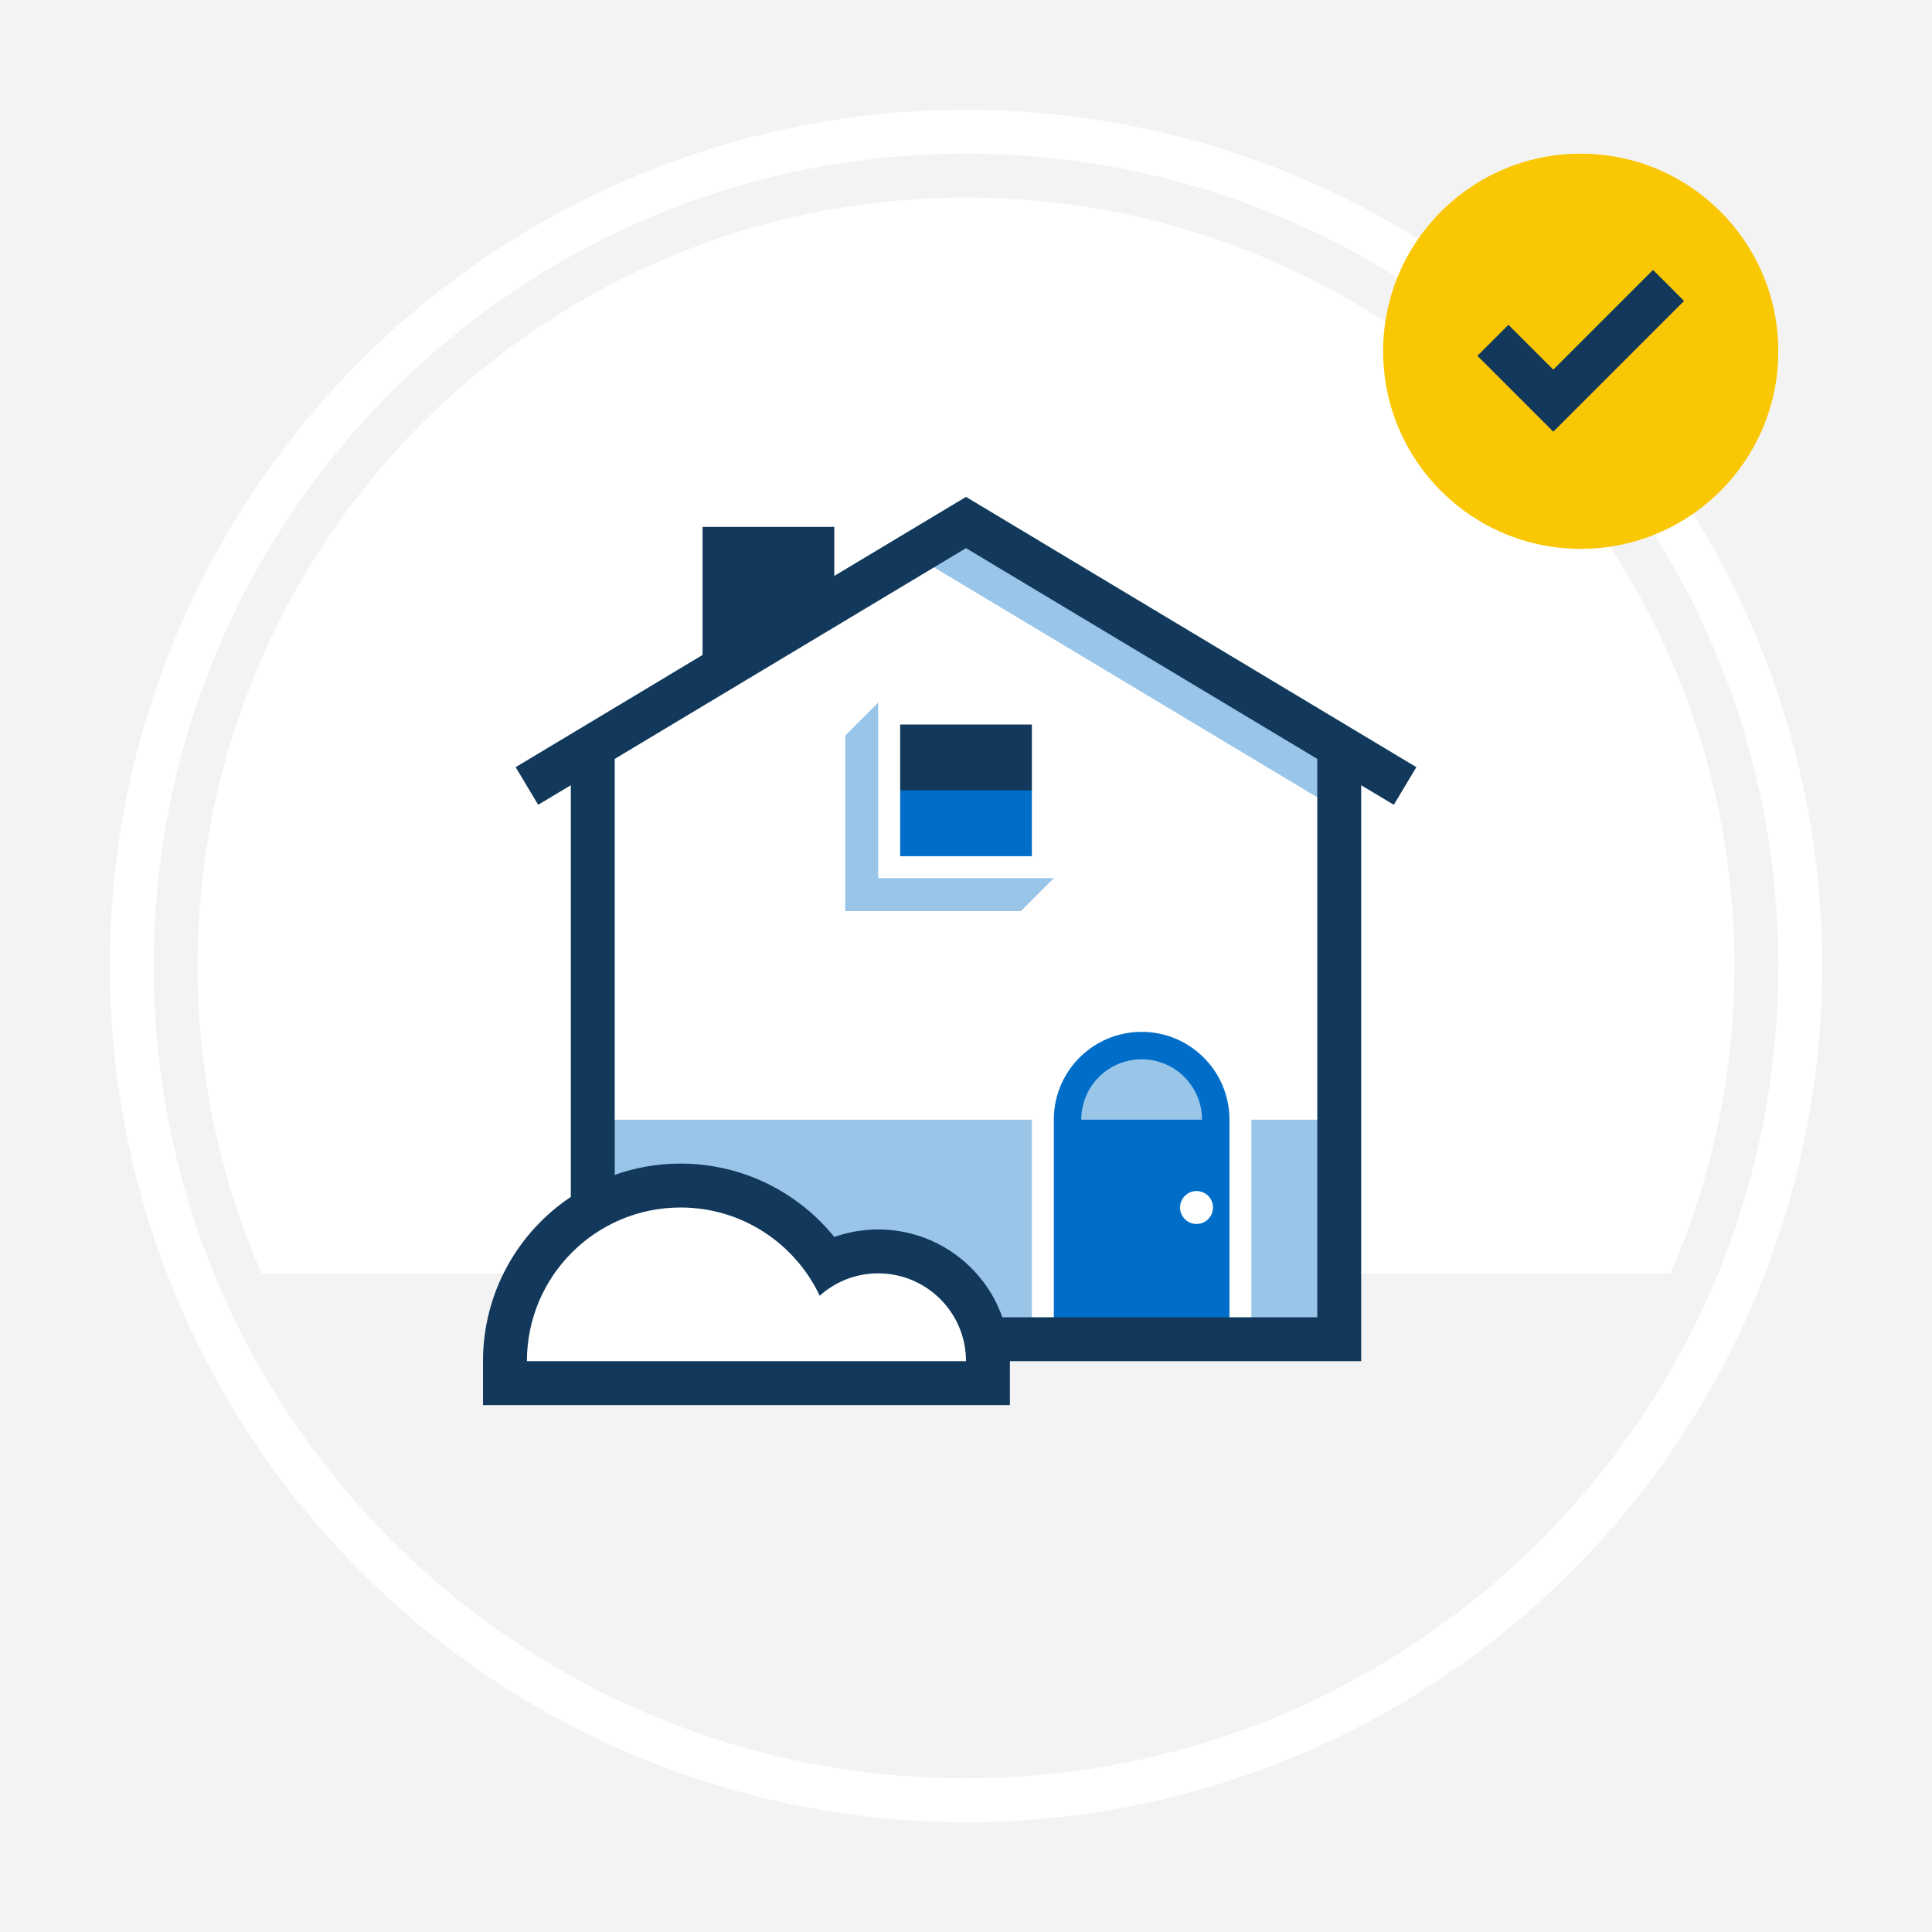
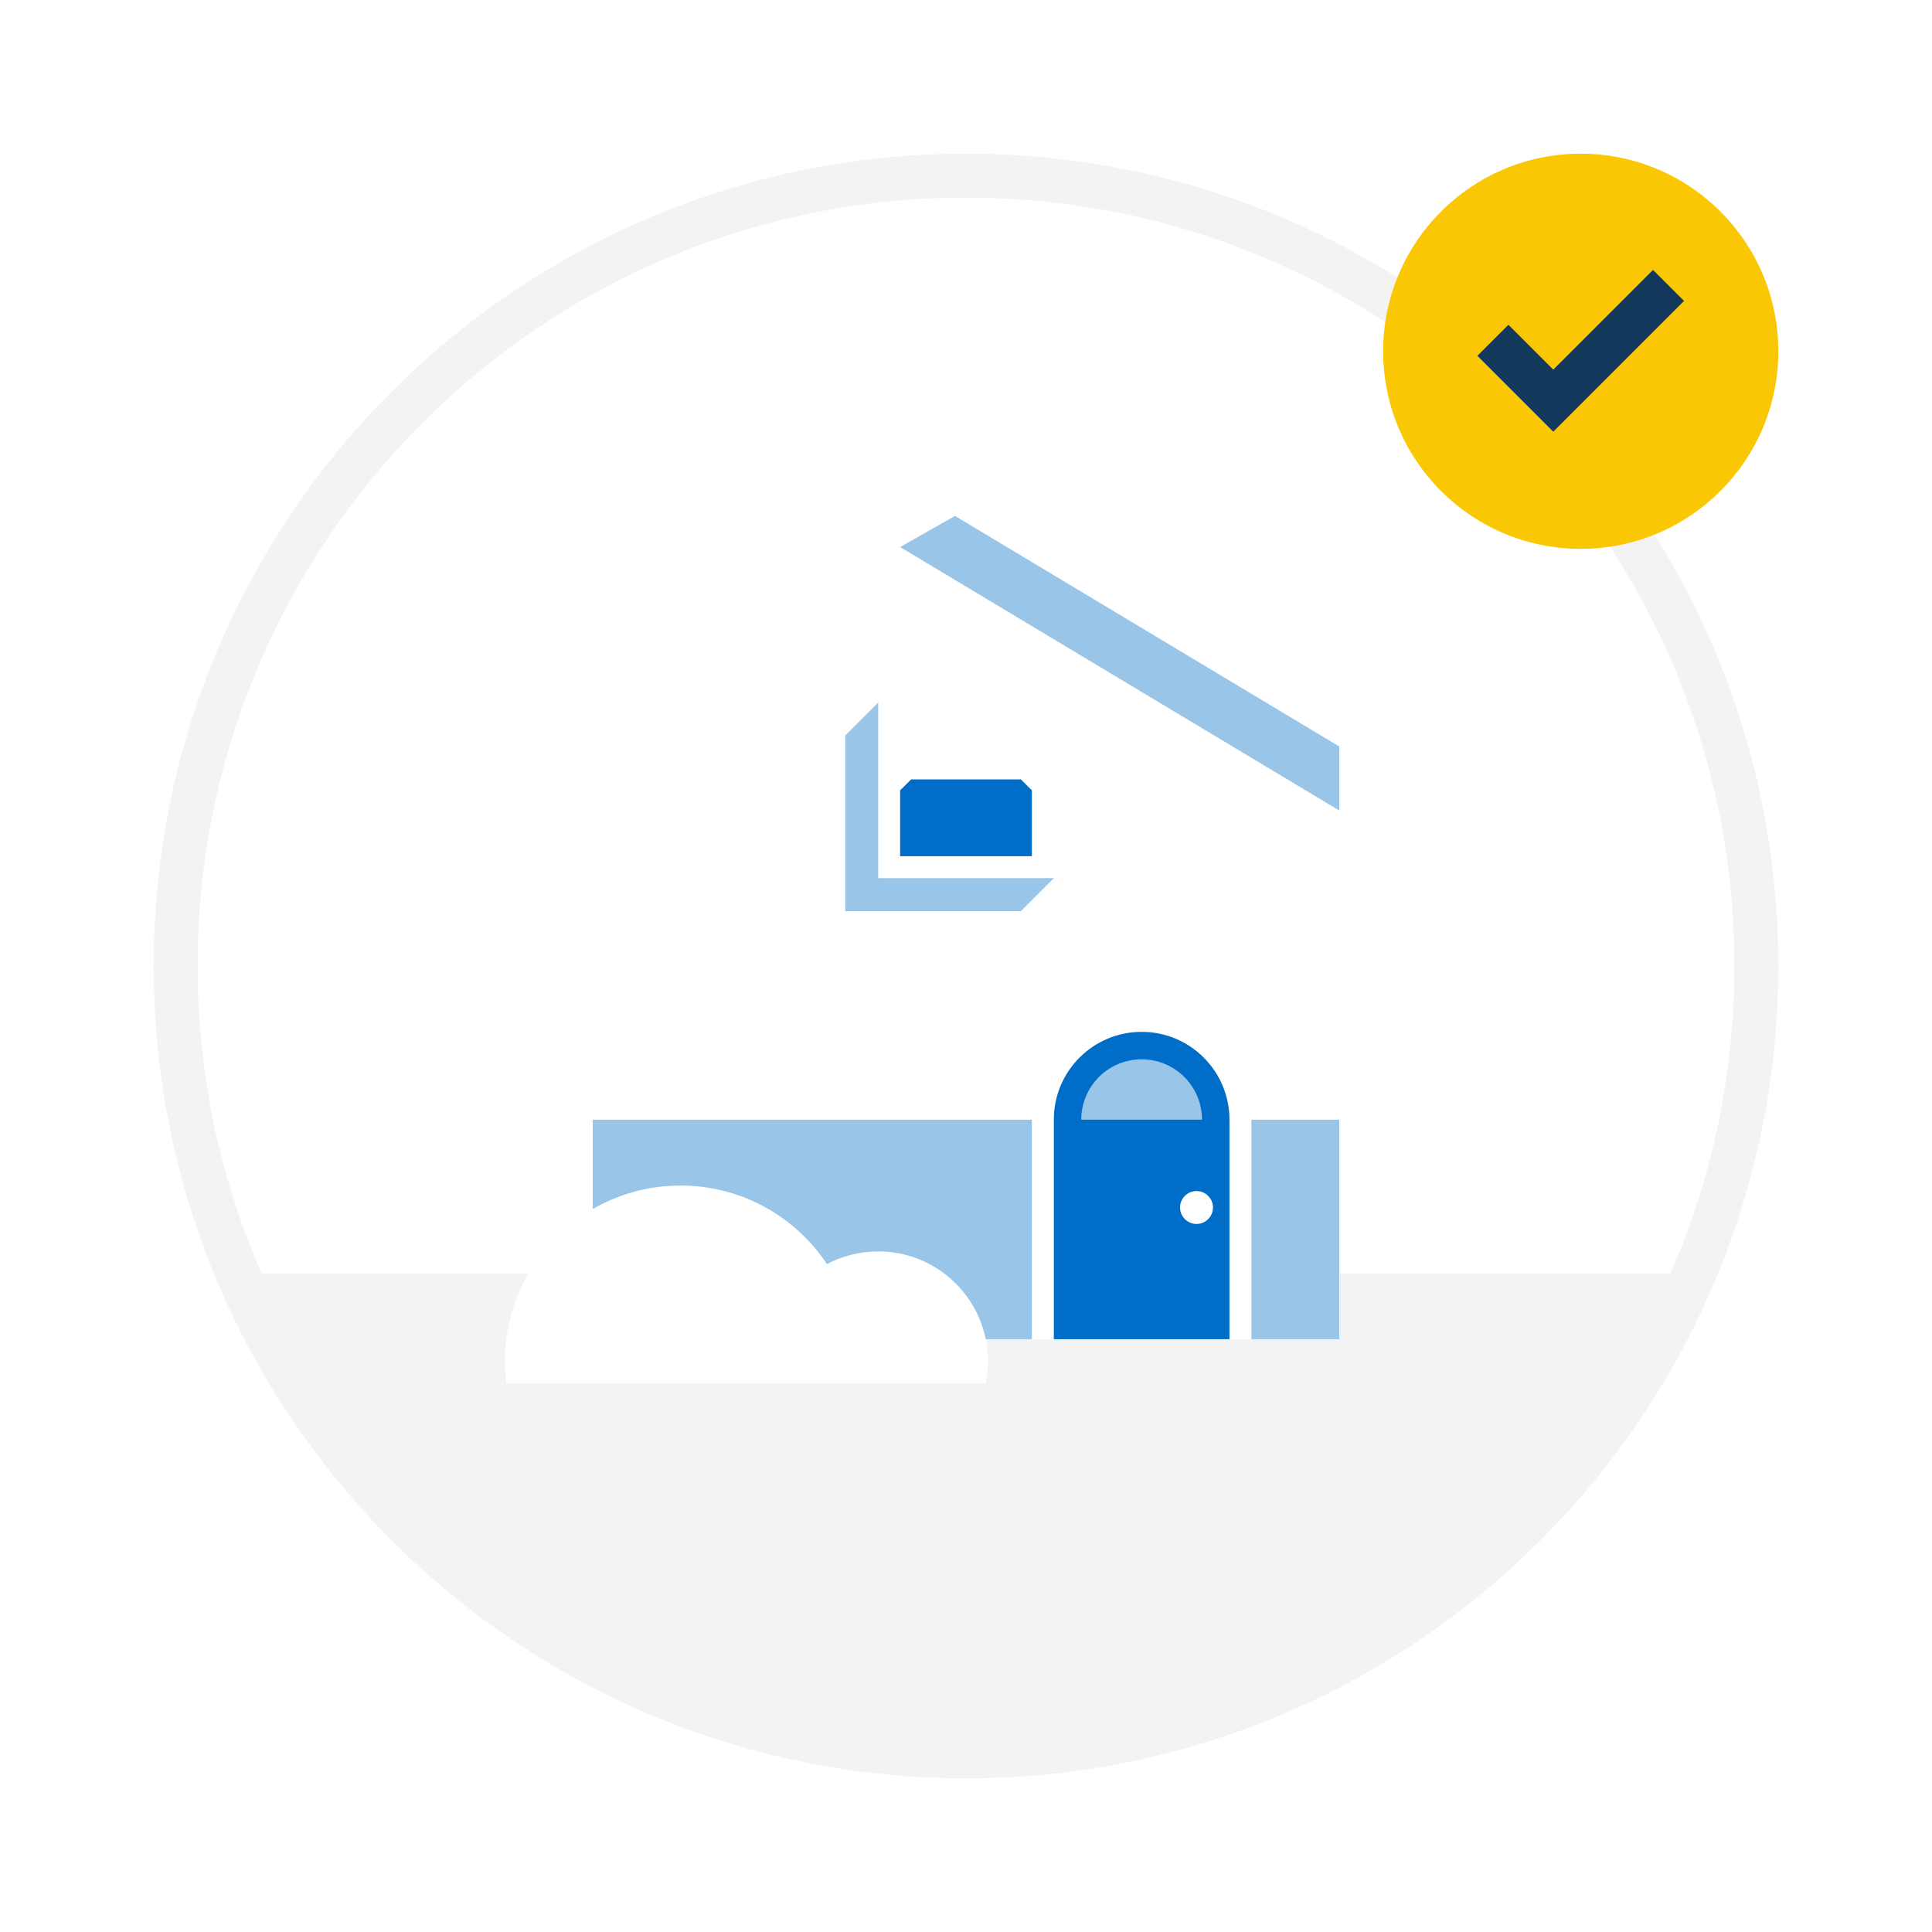
<svg xmlns="http://www.w3.org/2000/svg" id="Layer_2" data-name="Layer 2" viewBox="0 0 264 264">
  <defs>
    <style>
      .cls-1 {
        fill: #006ec8;
      }

      .cls-1, .cls-2, .cls-3, .cls-4, .cls-5, .cls-6, .cls-7, .cls-8, .cls-9 {
        stroke-width: 0px;
      }

      .cls-1, .cls-3, .cls-4, .cls-8, .cls-9 {
        fill-rule: evenodd;
      }

      .cls-2, .cls-9 {
        fill: #f3f3f3;
      }

      .cls-3, .cls-5 {
        fill: #fff;
      }

      .cls-4 {
        fill: #99c5e9;
      }

      .cls-6 {
        fill: #fac705;
      }

      .cls-7, .cls-8 {
        fill: #12395b;
      }
    </style>
  </defs>
  <g id="Layer_1-2" data-name="Layer 1">
    <g>
-       <rect class="cls-2" width="264" height="264" />
      <circle class="cls-5" cx="132" cy="132" r="117" />
      <path class="cls-9" d="M231.53,174c-16.39,38.78-54.78,66-99.53,66s-83.14-27.22-99.53-66h199.06Z" />
      <path class="cls-9" d="M132,243c61.3,0,111-49.7,111-111S193.3,21,132,21,21,70.7,21,132s49.7,111,111,111ZM132,237c57.99,0,105-47.01,105-105S189.99,27,132,27,27,74.01,27,132s47.01,105,105,105Z" />
      <circle class="cls-6" cx="216" cy="48" r="27" />
      <path class="cls-7" d="M225.88,36.88l4.24,4.24-17.87,17.87-10.37-10.37,4.24-4.24,6.13,6.13,13.63-13.63Z" />
      <path class="cls-3" d="M132,71.4l-51,30.6v63.21c-7.17,4.15-12,11.91-12,20.79,0,1.02.06,2.02.19,3h65.51c.2-.97.3-1.97.3-3s-.1-2.03-.3-3h48.3v-81l-51-30.6Z" />
      <path class="cls-4" d="M183,110.75l-60-36,7.5-4.25,52.5,31.5v8.75ZM120,120h24l-4.5,4.5h-24v-24l4.5-4.5v24ZM156,163.5c5.8,0,10.5-4.7,10.5-10.5s-4.7-10.5-10.5-10.5-10.5,4.7-10.5,10.5,4.7,10.5,10.5,10.5ZM141,153h-60v12.21c3.53-2.04,7.63-3.21,12-3.21,8.35,0,15.7,4.26,20,10.73,2.09-1.1,4.47-1.73,7-1.73,7.26,0,13.31,5.15,14.7,12h6.3v-30ZM171,153h12v30h-12v-30Z" />
      <path class="cls-1" d="M124.5,106.5l-1.5,1.5v9h18v-9l-1.5-1.5h-15ZM168,153c0-6.63-5.37-12-12-12s-12,5.37-12,12v30h24v-30ZM164.25,153c0-4.56-3.69-8.25-8.25-8.25s-8.25,3.69-8.25,8.25h16.5ZM163.5,167.25c1.24,0,2.25-1.01,2.25-2.25s-1.01-2.25-2.25-2.25-2.25,1.01-2.25,2.25,1.01,2.25,2.25,2.25Z" />
-       <path class="cls-8" d="M70.46,104.83l25.54-15.33v-17.5h18v6.7l18-10.8,61.54,36.93-3.08,5.14-4.46-2.67v78.7h-48v6h-72v-6c0-9.36,4.76-17.61,12-22.45v-56.25l-4.46,2.67-3.08-5.14ZM136.97,180c-2.47-6.99-9.13-12-16.97-12l-.84.02c-1.67.08-3.3.38-4.85.9l-.31.11-.34-.42c-5.03-5.97-12.52-9.61-20.66-9.61-3.16,0-6.18.54-9,1.54v-56.84l48-28.8,48,28.8v76.3h-43.03ZM93,165c8.4,0,15.65,4.93,19.01,12.06,2.11-1.91,4.92-3.06,7.99-3.06,6.63,0,12,5.37,12,12h-60c0-11.6,9.4-21,21-21ZM141,99h-18v9h18v-9Z" />
    </g>
  </g>
</svg>